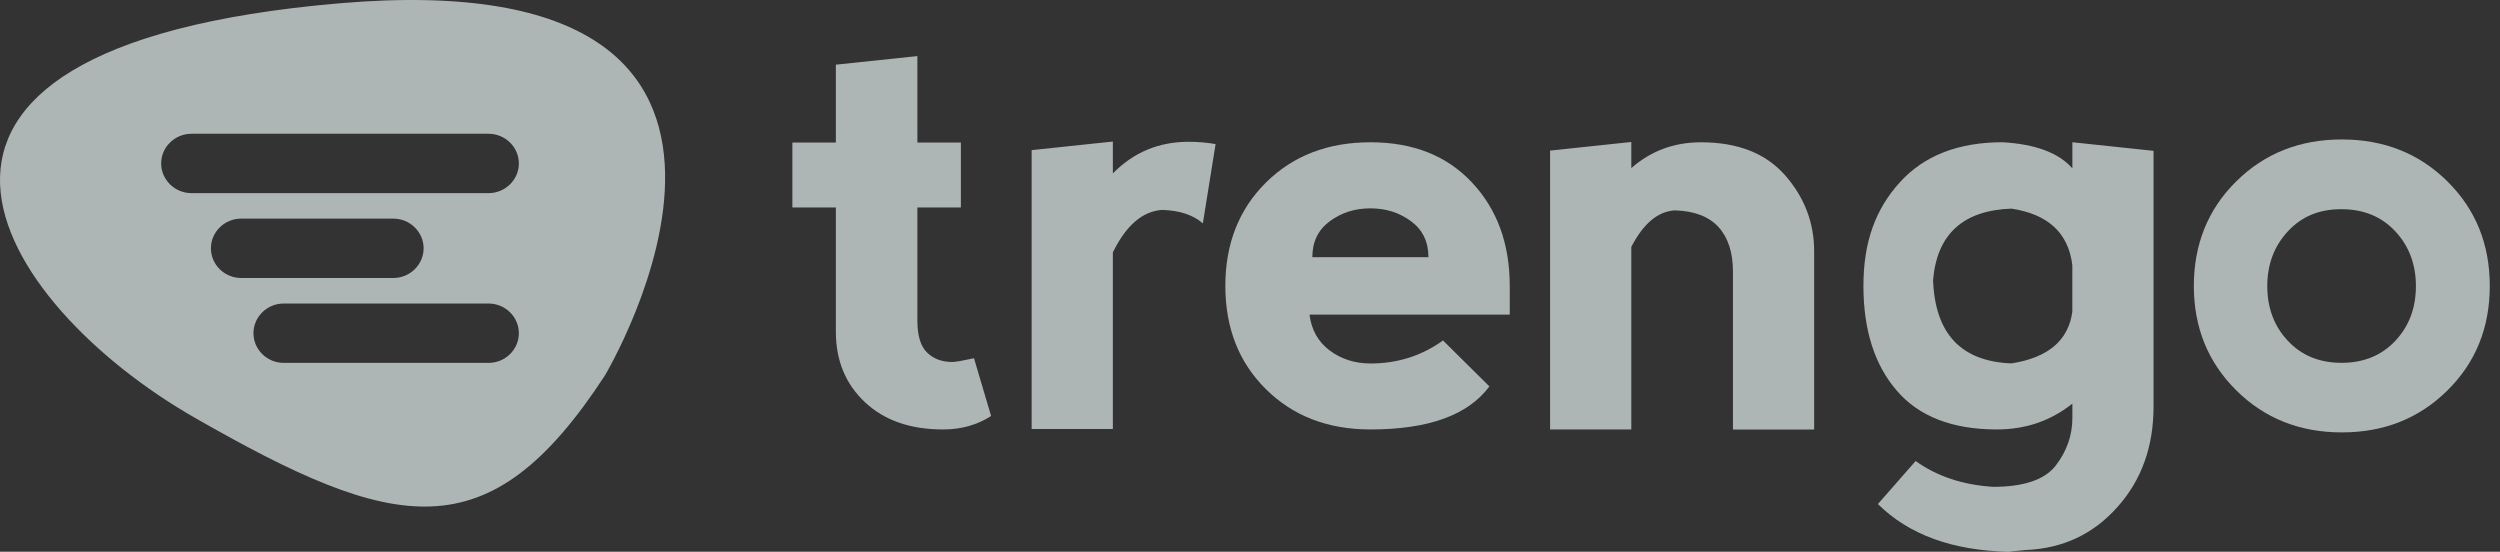
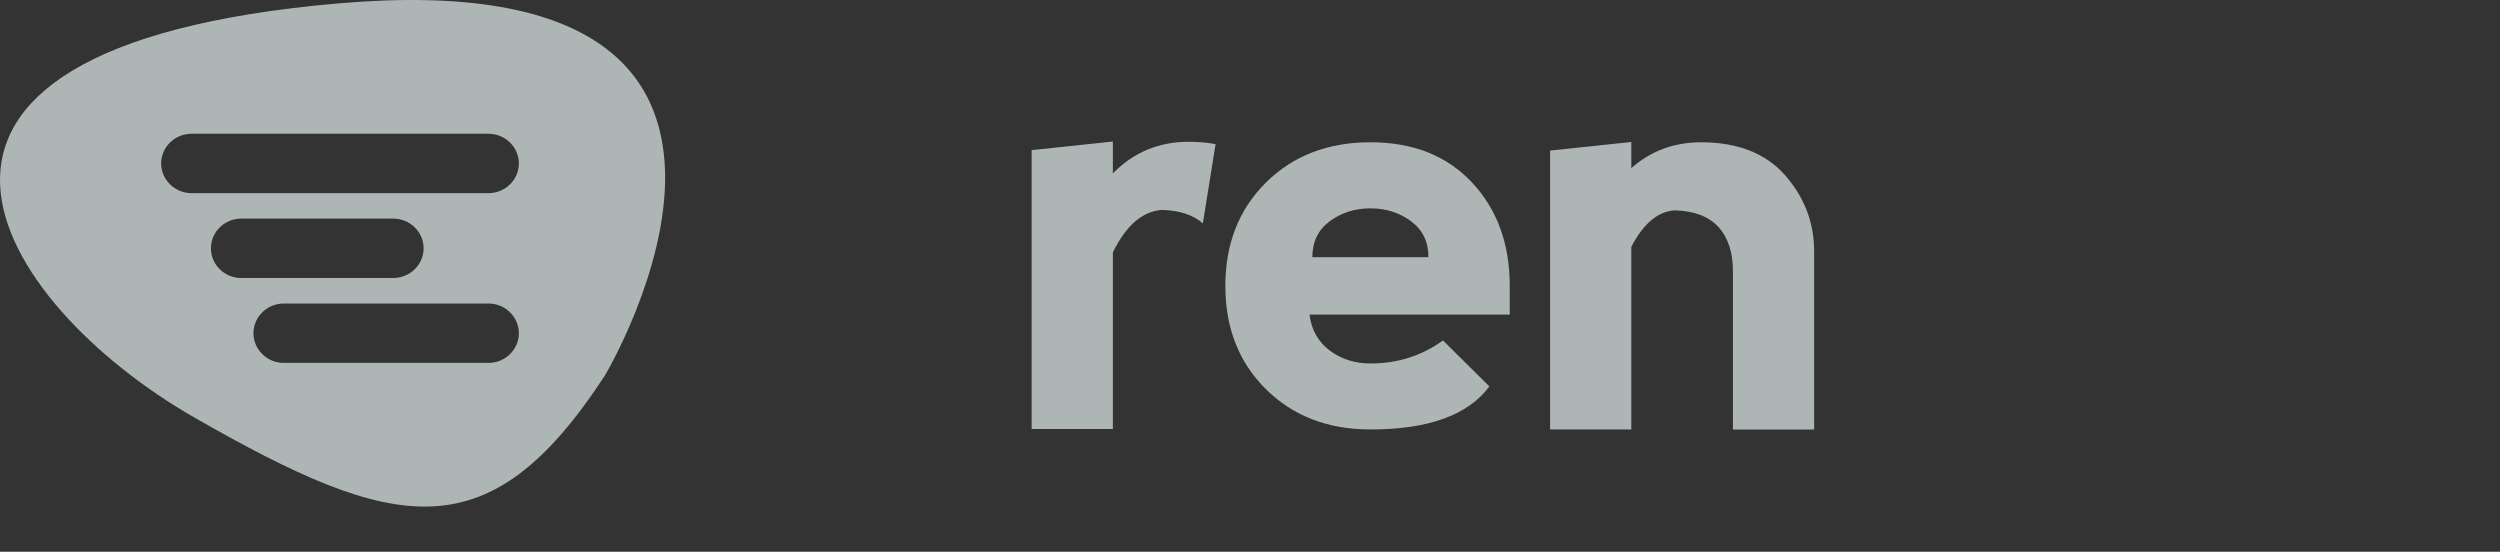
<svg xmlns="http://www.w3.org/2000/svg" width="145" height="32" viewBox="0 0 145 32" fill="none">
  <rect x="0" y="0" width="145" height="32" fill="#333333" stroke="none" />
-   <path d="M54.71 24.909C52.801 24.909 51.286 24.384 50.164 23.325C49.042 22.27 48.48 20.91 48.48 19.243V12.032H45.958V8.268H48.48V3.751L53.208 3.253V8.268H55.731V12.032H53.208V18.581C53.208 19.468 53.395 20.092 53.775 20.453C54.148 20.815 54.636 20.995 55.231 20.995C55.409 20.995 55.831 20.922 56.492 20.779L57.484 24.129C56.678 24.646 55.752 24.908 54.708 24.908L54.71 24.909Z" fill="#F4FEFF" fill-opacity="0.64" />
  <path d="M64.545 10.058C65.746 8.836 67.207 8.224 68.939 8.224C69.487 8.224 70.008 8.267 70.504 8.358L69.765 12.957C69.216 12.47 68.429 12.208 67.407 12.174C66.263 12.251 65.312 13.073 64.545 14.64V24.883H59.835V8.708L64.545 8.209V10.061V10.058Z" fill="#F4FEFF" fill-opacity="0.64" />
  <path d="M71.07 16.583C71.07 14.141 71.858 12.139 73.427 10.585C74.998 9.03 77.016 8.252 79.486 8.252C81.957 8.252 83.918 9.03 85.376 10.585C86.834 12.139 87.565 14.137 87.565 16.583V18.248H75.951C76.064 19.136 76.455 19.832 77.129 20.333C77.803 20.831 78.586 21.082 79.486 21.082C81.056 21.082 82.457 20.638 83.693 19.746L86.385 22.411C85.149 24.077 82.853 24.908 79.486 24.908C77.02 24.908 74.998 24.132 73.427 22.575C71.853 21.02 71.07 19.023 71.07 16.581V16.583ZM81.841 12.832C81.167 12.334 80.384 12.084 79.483 12.084C78.583 12.084 77.8 12.334 77.126 12.832C76.452 13.331 76.116 14.025 76.116 14.917H82.85C82.85 14.025 82.516 13.333 81.841 12.832Z" fill="#F4FEFF" fill-opacity="0.64" />
  <path d="M94.616 14.314V24.909H89.905V8.734L94.616 8.235V9.751C95.751 8.752 97.096 8.253 98.657 8.253C100.789 8.253 102.415 8.89 103.537 10.169C104.659 11.448 105.221 12.916 105.221 14.582V24.911H100.511V15.749C100.511 14.638 100.228 13.778 99.671 13.166C99.109 12.554 98.263 12.232 97.132 12.201C96.149 12.265 95.314 12.972 94.618 14.315L94.616 14.314Z" fill="#F4FEFF" fill-opacity="0.64" />
-   <path d="M124.906 8.75V23.574C124.906 25.907 124.207 27.854 122.801 29.42C121.402 30.988 119.63 31.814 117.5 31.9L116.49 32C113.237 31.931 110.714 31.01 108.918 29.235L111.107 26.739C112.342 27.626 113.839 28.125 115.6 28.236C117.395 28.236 118.61 27.82 119.245 26.987C119.88 26.155 120.198 25.24 120.198 24.241V23.41C118.94 24.409 117.484 24.908 115.821 24.908C113.241 24.908 111.305 24.159 110.015 22.66C108.722 21.162 108.079 19.133 108.079 16.581C108.079 14.029 108.779 12.137 110.183 10.583C111.585 9.029 113.576 8.25 116.156 8.25C118.06 8.362 119.409 8.866 120.198 9.766V8.25L124.908 8.749L124.906 8.75ZM120.196 18.08V15.381C119.969 13.517 118.795 12.423 116.663 12.1C113.858 12.2 112.345 13.581 112.118 16.246C112.231 19.355 113.745 20.965 116.663 21.077C118.791 20.745 119.969 19.746 120.196 18.08Z" fill="#F4FEFF" fill-opacity="0.64" />
-   <path d="M129.7 22.637C128.06 21.01 127.243 18.99 127.243 16.584C127.243 14.178 128.06 12.14 129.7 10.522C131.341 8.899 133.381 8.089 135.825 8.089C138.269 8.089 140.314 8.899 141.95 10.522C143.59 12.145 144.407 14.165 144.407 16.584C144.407 19.003 143.59 21.026 141.95 22.646C140.309 24.269 138.269 25.079 135.825 25.079C133.381 25.079 131.341 24.264 129.7 22.637ZM135.812 21.044C137.09 21.044 138.13 20.618 138.926 19.77C139.724 18.921 140.123 17.863 140.123 16.597C140.123 15.332 139.724 14.272 138.926 13.416C138.13 12.56 137.087 12.133 135.795 12.133C134.503 12.133 133.495 12.558 132.698 13.416C131.902 14.272 131.502 15.332 131.502 16.597C131.502 17.863 131.902 18.923 132.698 19.77C133.495 20.623 134.534 21.044 135.813 21.044H135.812Z" fill="#F4FEFF" fill-opacity="0.64" />
  <path d="M19.693 0.191C-10.136 2.753 -0.174 17.664 11.279 24.219C22.927 30.887 28.348 32.11 35.087 21.775C35.083 21.775 49.522 -2.373 19.693 0.191ZM12.233 14.401C12.233 13.454 13.024 12.679 13.989 12.679H22.814C23.779 12.679 24.57 13.456 24.57 14.401C24.57 15.347 23.779 16.123 22.814 16.123H13.989C13.025 16.127 12.233 15.351 12.233 14.401ZM28.337 21.048H16.456C15.492 21.048 14.7 20.272 14.7 19.326C14.7 18.38 15.491 17.604 16.456 17.604H28.337C29.302 17.604 30.094 18.38 30.094 19.326C30.094 20.272 29.303 21.048 28.337 21.048ZM28.337 11.202H11.104C10.139 11.202 9.347 10.426 9.347 9.48C9.347 8.534 10.138 7.758 11.104 7.758H28.337C29.302 7.758 30.094 8.534 30.094 9.48C30.094 10.426 29.303 11.202 28.337 11.202Z" fill="#F4FEFF" fill-opacity="0.64" />
</svg>